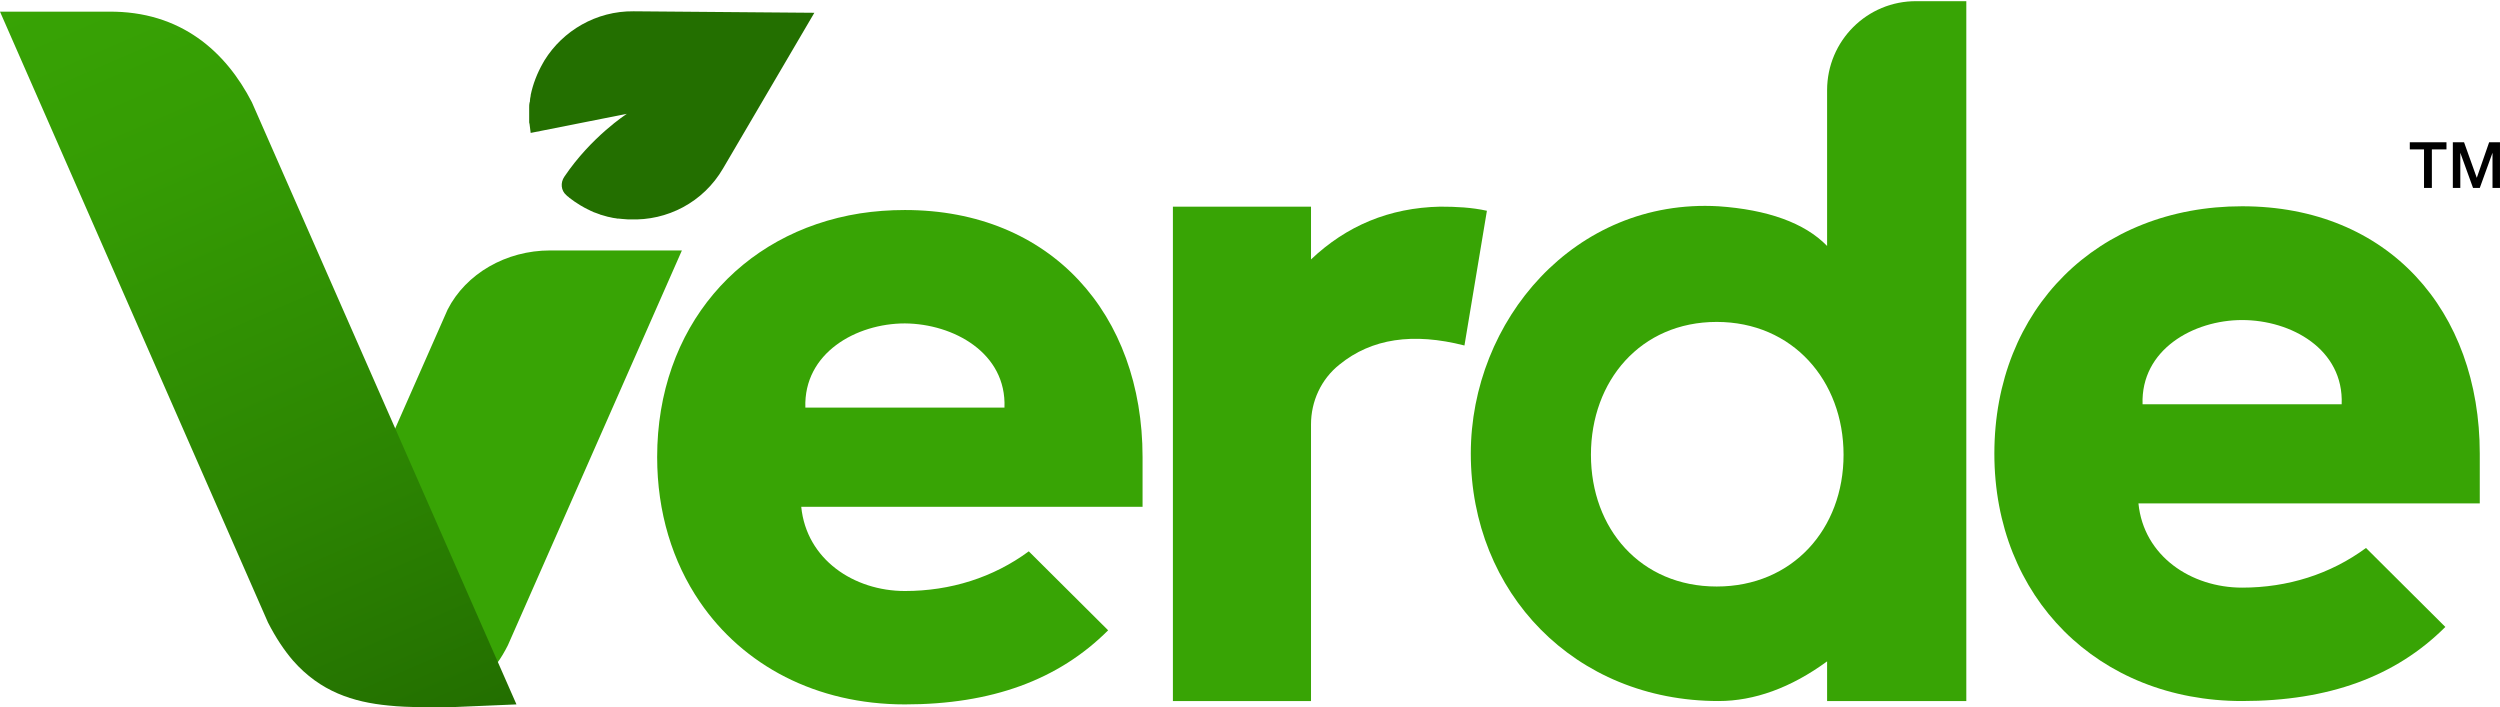
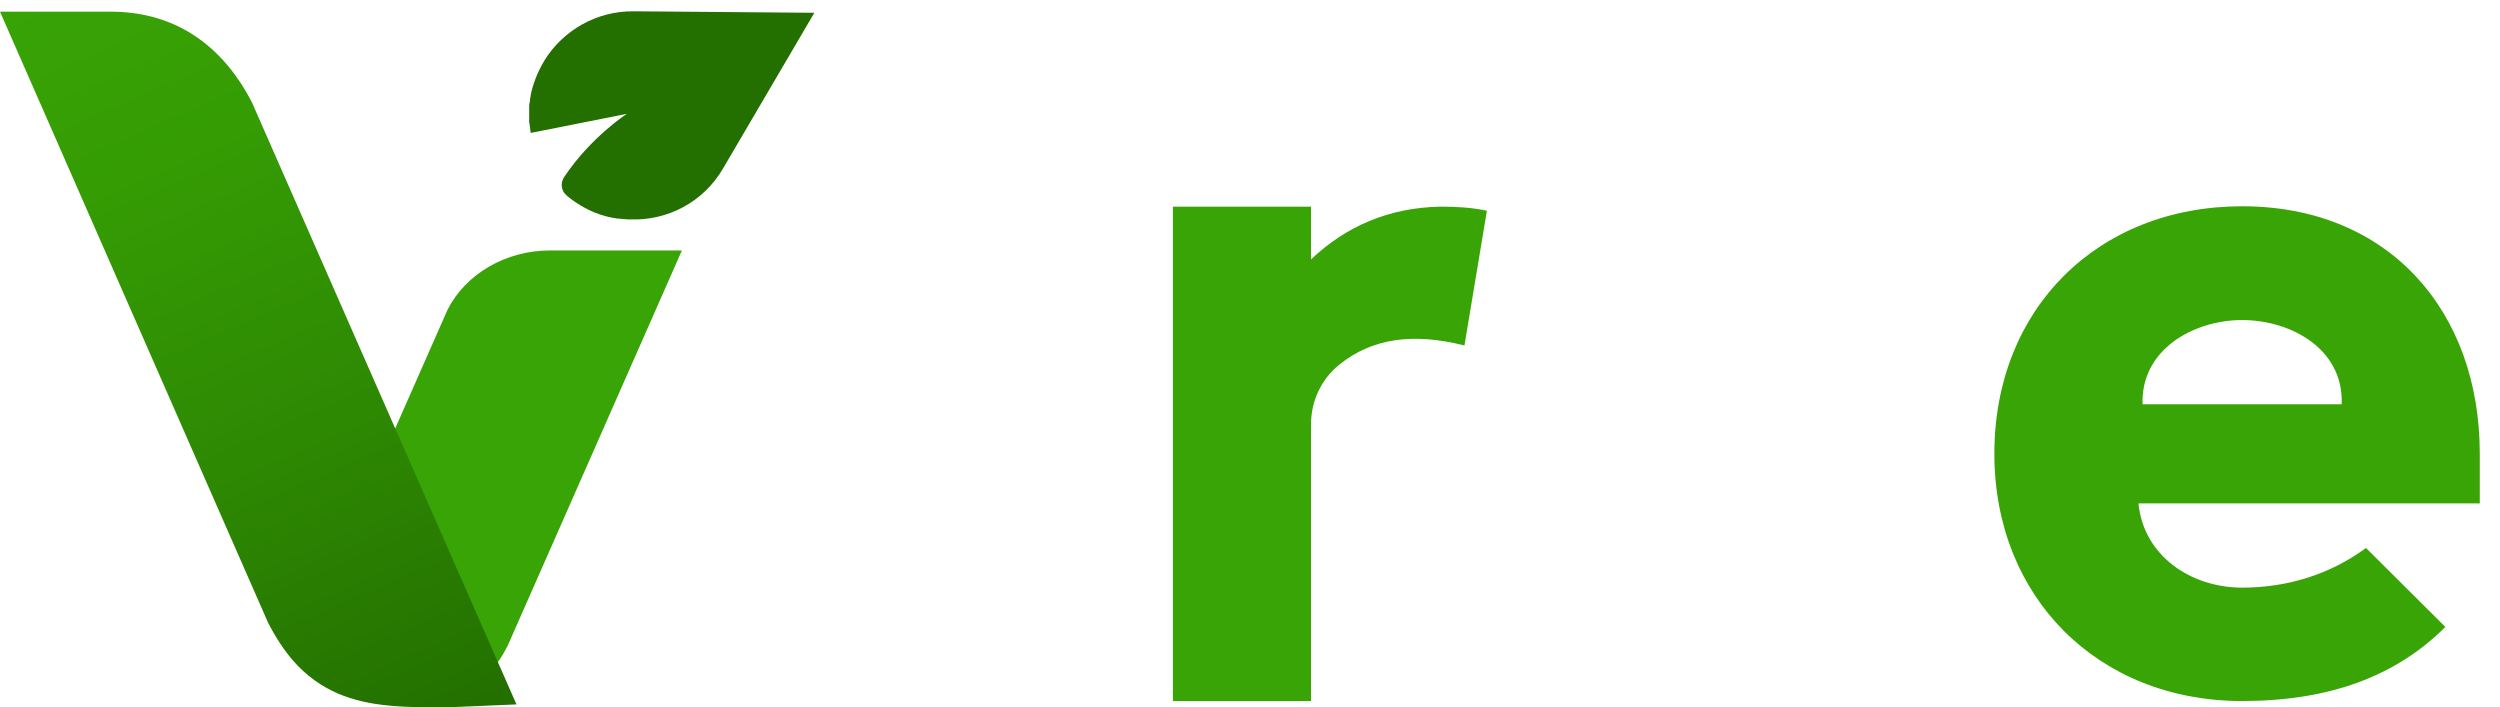
<svg xmlns="http://www.w3.org/2000/svg" width="350" height="99" viewBox="0 0 350 99" fill="none">
  <path d="M101.225 23.587L114.009 1.79L88.702 1.581C83.463 1.528 78.8 4.305 76.232 8.444L76.023 8.811C75.184 10.278 74.608 11.798 74.294 13.317C74.294 13.37 74.294 13.422 74.294 13.422C74.241 13.684 74.189 13.893 74.189 14.155C74.189 14.208 74.189 14.313 74.136 14.365C74.084 14.575 74.084 14.837 74.084 15.046C74.084 15.099 74.084 15.151 74.084 15.203C74.084 15.465 74.084 15.78 74.084 16.042C74.084 16.251 74.084 16.409 74.084 16.618C74.084 16.775 74.084 16.88 74.084 17.037C74.084 17.142 74.084 17.247 74.136 17.352C74.189 17.771 74.241 18.19 74.294 18.609L87.759 15.937C87.759 15.937 82.782 19.133 79.009 24.739C78.433 25.578 78.538 26.678 79.271 27.307C79.376 27.412 79.481 27.516 79.585 27.569C79.638 27.621 79.638 27.621 79.69 27.674C80.162 28.04 80.686 28.407 81.21 28.721C81.629 28.983 82.048 29.193 82.467 29.403C82.52 29.403 82.52 29.403 82.572 29.455C82.782 29.56 82.939 29.612 83.148 29.717C83.201 29.717 83.253 29.769 83.306 29.769C83.515 29.822 83.672 29.927 83.882 29.979C83.934 29.979 83.934 29.979 83.987 30.031C84.353 30.136 84.72 30.241 85.087 30.346C85.192 30.346 85.244 30.398 85.349 30.398C85.506 30.451 85.663 30.451 85.821 30.503C85.925 30.503 86.03 30.555 86.187 30.555C86.344 30.608 86.502 30.608 86.659 30.608C86.816 30.608 86.973 30.66 87.183 30.66C87.392 30.66 87.654 30.712 87.864 30.712C87.969 30.712 88.126 30.712 88.231 30.712C93.365 30.922 98.448 28.355 101.225 23.587Z" fill="#236F00" />
  <path d="M347.168 63.512C347.168 43.496 334.383 28.878 313.897 28.878C293.725 28.878 279.211 43.182 279.211 63.512C279.211 83.632 293.725 98.145 313.897 98.145C326 98.145 335.379 94.739 342.348 87.771L331.24 76.715C326.262 80.383 320.289 82.269 313.897 82.269C306.771 82.269 300.117 77.868 299.383 70.48H347.168V63.512ZM327.834 56.595H299.96C299.698 48.946 307.085 44.806 313.897 44.806C320.761 44.806 328.148 48.893 327.834 56.595Z" fill="#38A405" />
-   <path d="M126.688 29.403C124.54 29.403 122.444 29.56 120.4 29.874C103.581 32.546 92.002 45.907 92.002 63.984C92.002 71.738 94.15 78.654 97.975 84.261C104.053 93.168 114.27 98.617 126.688 98.617C138.791 98.617 148.17 95.211 155.139 88.243L144.031 77.187C139.053 80.855 133.08 82.741 126.688 82.741C119.562 82.741 112.908 78.34 112.174 70.952H159.959V63.984C159.959 44.021 147.174 29.403 126.688 29.403ZM140.625 57.067H112.751C112.489 49.418 119.876 45.278 126.688 45.278C133.499 45.331 140.939 49.418 140.625 57.067Z" fill="#38A405" />
-   <path d="M255.793 12.636V34.433C252.649 31.184 247.409 29.35 240.598 28.879C220.426 27.726 205.912 44.912 205.912 63.512C205.912 82.951 220.426 98.145 240.598 98.145C245.576 98.145 250.71 96.312 255.793 92.592V98.145H275.284V0.166H268.315C261.399 0.113 255.793 5.72 255.793 12.636ZM240.336 82.112C229.7 82.112 222.731 74.044 222.731 63.669C222.731 53.295 229.7 45.069 240.336 45.069C250.972 45.069 258.098 53.295 258.098 63.669C258.098 74.044 250.972 82.112 240.336 82.112Z" fill="#38A405" />
  <path d="M201.617 28.931C194.492 29.088 188.519 31.603 183.541 36.319V28.931H164.207V98.145H183.541V59.425C183.541 56.177 184.956 53.085 187.523 51.042C192.029 47.374 197.845 46.536 205.023 48.37L208.167 29.507C206.019 29.036 203.87 28.931 201.617 28.931Z" fill="#38A405" />
  <path d="M71.102 90.339L95.466 35.062H77.023C70.84 35.062 65.234 38.31 62.667 43.34L55.227 60.211L69.583 92.854C70.107 92.173 70.683 91.177 71.102 90.339Z" fill="#38A405" />
  <path d="M35.262 14.313C31.647 7.292 25.359 1.528 15.195 1.633H0L37.515 87.142C38.615 89.291 39.768 91.02 41.026 92.487C44.851 96.836 49.461 98.303 54.387 98.774C57.373 99.089 60.517 98.984 63.661 98.984L72.306 98.617L35.262 14.313Z" fill="url(#paint0_linear_3866_8870)" />
-   <path d="M337.371 20.915H339.362V26.311H340.462V20.915H342.506V19.919H337.371V20.915ZM348.479 19.919L346.75 24.897L344.968 19.919H343.397V26.311H344.444V21.386L346.226 26.311H347.169L348.951 21.386V26.311H349.998V19.919H348.479Z" fill="black" />
  <defs>
    <linearGradient id="paint0_linear_3866_8870" x1="11.52" y1="-6.865" x2="59.229" y2="103.401" gradientUnits="userSpaceOnUse">
      <stop stop-color="#38A405" />
      <stop offset="0.264" stop-color="#359C04" />
      <stop offset="0.681" stop-color="#2C8502" />
      <stop offset="0.998" stop-color="#236F00" />
    </linearGradient>
  </defs>
</svg>